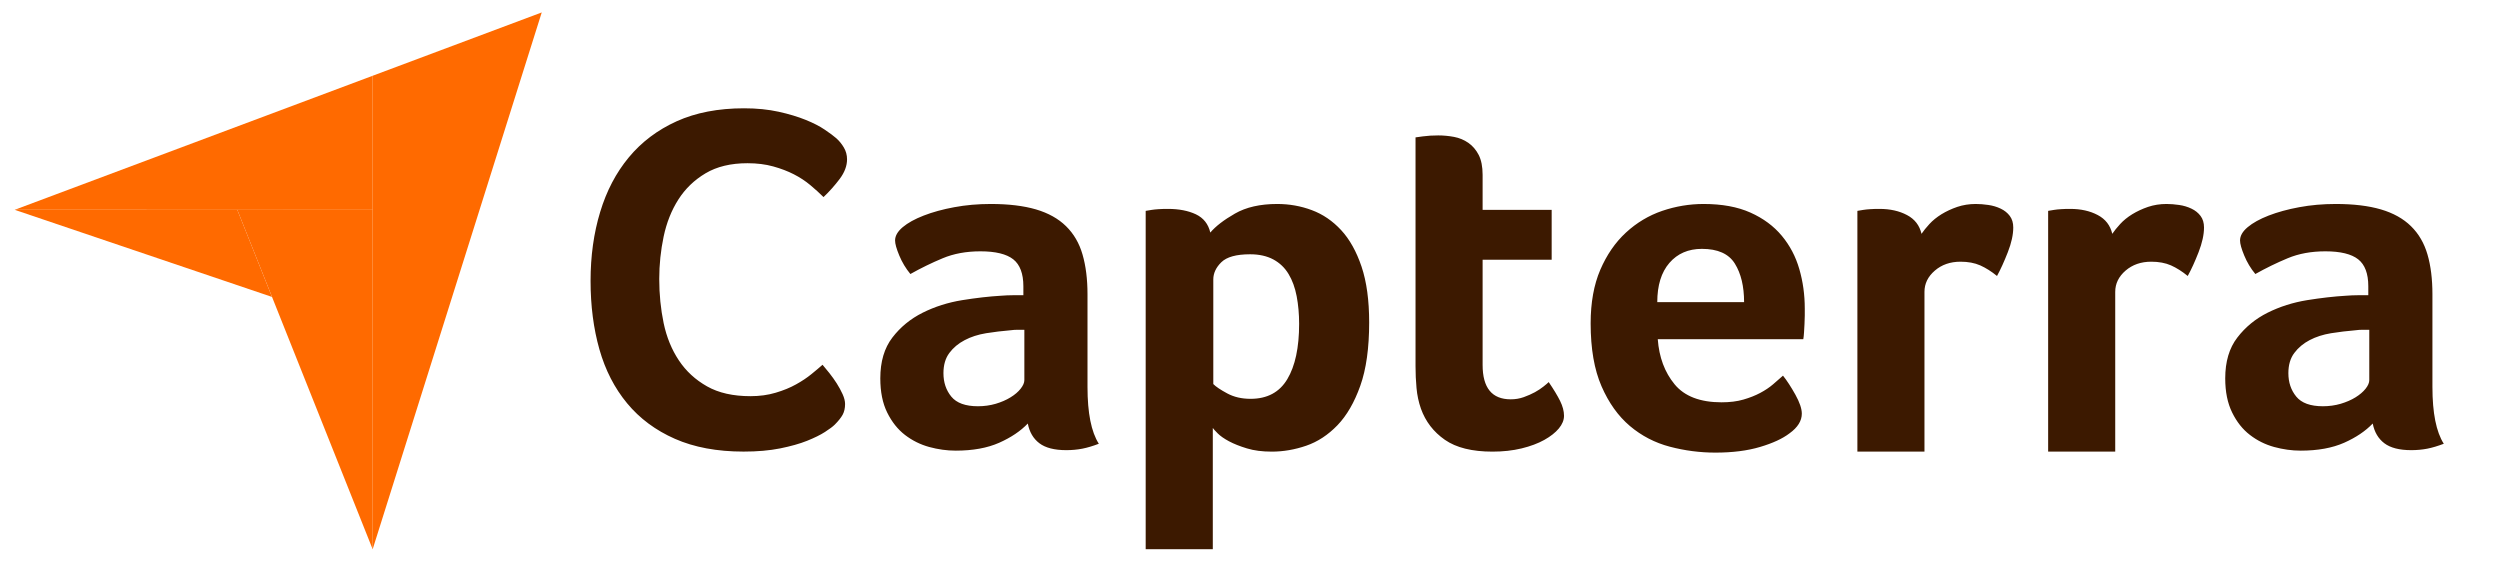
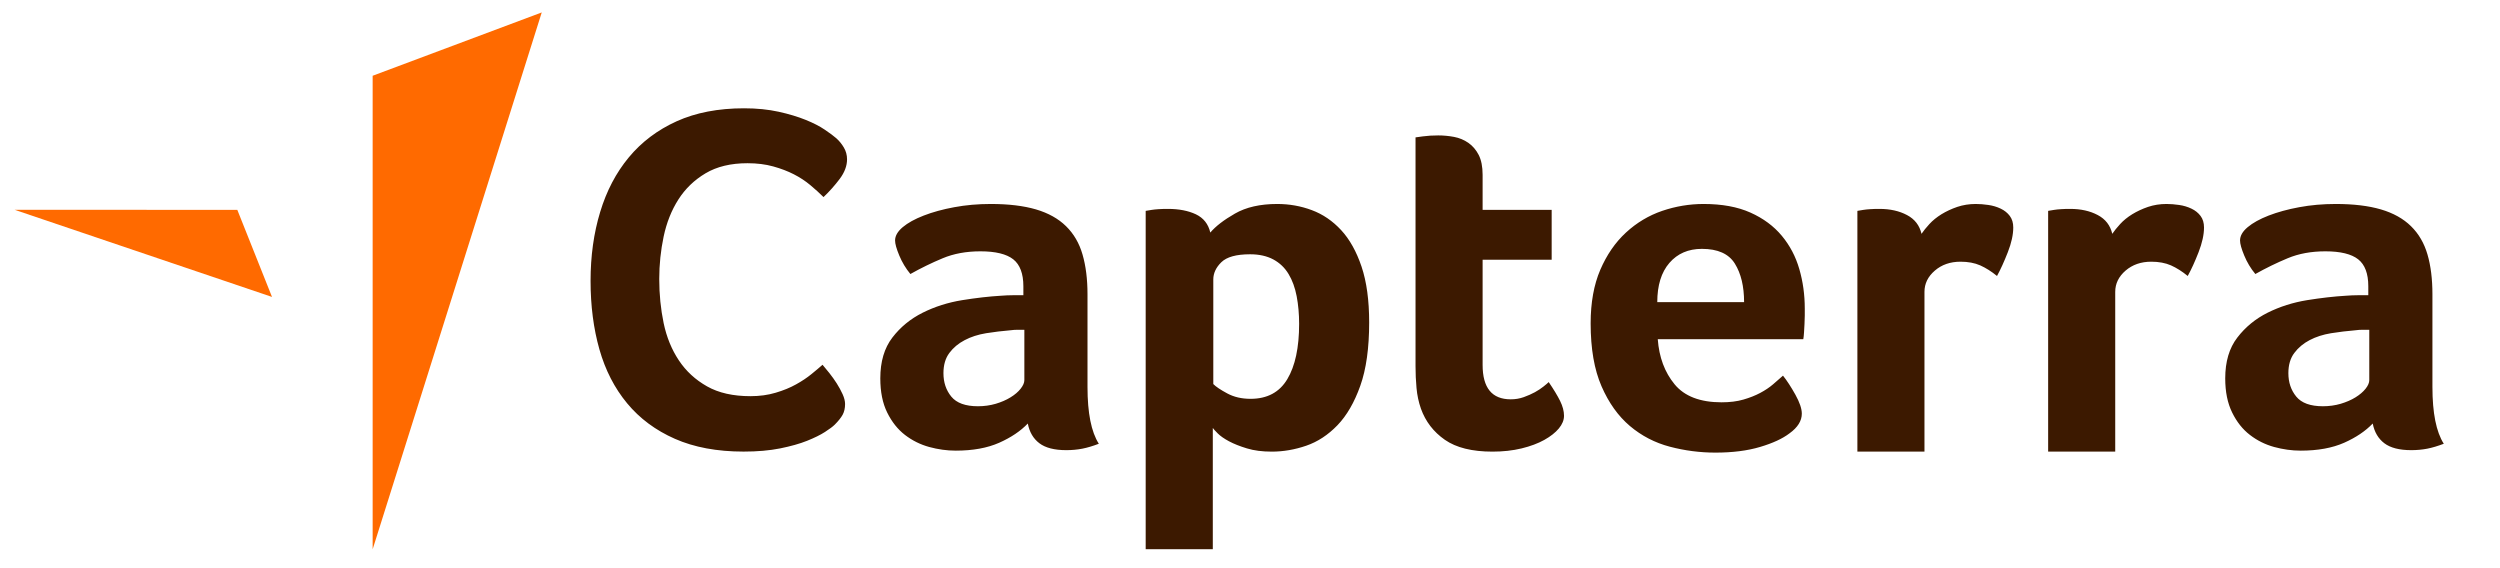
<svg xmlns="http://www.w3.org/2000/svg" width="66" height="15" viewBox="0 0 66 15" fill="none">
  <g clip-path="url(#clip0_1141_4978)">
-     <path d="M0.387 5.539L6.265 5.54L9.839 5.541V2L0.387 5.539Z" fill="#FF6A00" />
    <path d="M9.838 2V14.501L14.302 0.328L9.838 2Z" fill="#FF6A00" />
-     <path d="M9.839 5.542L6.265 5.541L9.839 14.502V5.542Z" fill="#FF6A00" />
    <path d="M0.387 5.539L7.181 7.839L6.265 5.54L0.387 5.539Z" fill="#FF6A00" />
    <path d="M22.038 11.21C21.986 11.262 21.9 11.326 21.779 11.404C21.658 11.482 21.501 11.559 21.307 11.637C21.113 11.715 20.875 11.781 20.595 11.838C20.314 11.894 19.993 11.922 19.63 11.922C18.931 11.922 18.327 11.809 17.818 11.585C17.309 11.361 16.888 11.048 16.556 10.647C16.223 10.245 15.98 9.771 15.824 9.222C15.669 8.674 15.591 8.072 15.591 7.416C15.591 6.761 15.675 6.154 15.844 5.598C16.012 5.041 16.264 4.56 16.601 4.154C16.938 3.748 17.358 3.431 17.863 3.202C18.368 2.974 18.961 2.859 19.643 2.859C19.98 2.859 20.284 2.89 20.556 2.95C20.828 3.01 21.065 3.082 21.268 3.164C21.471 3.246 21.639 3.332 21.773 3.423C21.907 3.513 22.008 3.589 22.077 3.649C22.155 3.718 22.222 3.8 22.278 3.895C22.334 3.99 22.362 4.094 22.362 4.206C22.362 4.379 22.297 4.551 22.168 4.724C22.038 4.896 21.896 5.056 21.741 5.203C21.637 5.099 21.52 4.994 21.391 4.886C21.262 4.778 21.117 4.683 20.957 4.601C20.797 4.519 20.616 4.45 20.414 4.394C20.211 4.337 19.984 4.309 19.734 4.309C19.294 4.309 18.925 4.398 18.627 4.575C18.329 4.752 18.09 4.983 17.909 5.267C17.727 5.552 17.598 5.878 17.52 6.245C17.443 6.612 17.404 6.985 17.404 7.365C17.404 7.77 17.443 8.159 17.52 8.53C17.598 8.901 17.732 9.229 17.922 9.514C18.111 9.799 18.36 10.027 18.666 10.2C18.972 10.373 19.354 10.459 19.812 10.459C20.053 10.459 20.275 10.429 20.478 10.368C20.681 10.308 20.86 10.235 21.015 10.148C21.171 10.062 21.307 9.971 21.423 9.876C21.54 9.781 21.637 9.699 21.715 9.63C21.766 9.691 21.827 9.764 21.896 9.85C21.965 9.938 22.03 10.028 22.09 10.122C22.15 10.217 22.202 10.312 22.245 10.407C22.288 10.502 22.31 10.588 22.31 10.666C22.31 10.778 22.288 10.873 22.245 10.951C22.202 11.028 22.133 11.115 22.038 11.21ZM28.71 10.217C28.71 10.903 28.809 11.402 29.009 11.715C28.853 11.775 28.707 11.819 28.573 11.845C28.438 11.871 28.297 11.884 28.15 11.884C27.837 11.884 27.6 11.823 27.44 11.702C27.279 11.58 27.177 11.406 27.134 11.181C26.943 11.38 26.691 11.55 26.378 11.689C26.066 11.827 25.684 11.897 25.232 11.897C24.998 11.897 24.764 11.864 24.529 11.8C24.295 11.735 24.082 11.629 23.891 11.482C23.7 11.335 23.544 11.138 23.422 10.891C23.3 10.644 23.24 10.344 23.24 9.989C23.24 9.547 23.346 9.188 23.559 8.911C23.771 8.634 24.038 8.416 24.36 8.255C24.681 8.095 25.028 7.985 25.402 7.924C25.775 7.864 26.118 7.825 26.43 7.807C26.535 7.799 26.637 7.794 26.737 7.794H27.017V7.557C27.017 7.224 26.927 6.986 26.75 6.846C26.572 6.706 26.283 6.635 25.884 6.635C25.51 6.635 25.178 6.696 24.887 6.818C24.596 6.939 24.312 7.078 24.034 7.234C23.913 7.087 23.815 6.924 23.741 6.746C23.667 6.568 23.63 6.436 23.63 6.349C23.63 6.227 23.698 6.11 23.832 5.997C23.967 5.884 24.151 5.782 24.386 5.691C24.62 5.6 24.889 5.526 25.193 5.47C25.497 5.413 25.818 5.385 26.157 5.385C26.626 5.385 27.023 5.433 27.349 5.528C27.674 5.624 27.939 5.771 28.143 5.971C28.347 6.171 28.493 6.42 28.579 6.72C28.666 7.019 28.71 7.369 28.71 7.768L28.71 10.217ZM27.043 8.706H26.86C26.799 8.706 26.739 8.711 26.678 8.719C26.461 8.737 26.246 8.763 26.033 8.797C25.82 8.832 25.632 8.893 25.467 8.98C25.302 9.066 25.167 9.179 25.063 9.318C24.959 9.457 24.907 9.635 24.907 9.852C24.907 10.095 24.976 10.302 25.115 10.471C25.254 10.64 25.488 10.725 25.818 10.725C25.983 10.725 26.14 10.703 26.287 10.66C26.435 10.616 26.565 10.56 26.678 10.49C26.791 10.421 26.88 10.345 26.945 10.262C27.01 10.18 27.043 10.104 27.043 10.035L27.043 8.706ZM31.952 6.14C32.091 5.975 32.307 5.808 32.602 5.639C32.896 5.47 33.268 5.385 33.718 5.385C34.038 5.385 34.343 5.439 34.633 5.548C34.923 5.656 35.181 5.832 35.406 6.075C35.631 6.318 35.81 6.64 35.945 7.039C36.079 7.438 36.146 7.929 36.146 8.511C36.146 9.188 36.068 9.746 35.912 10.184C35.756 10.623 35.555 10.97 35.309 11.226C35.062 11.482 34.787 11.663 34.484 11.767C34.181 11.871 33.878 11.923 33.575 11.923C33.324 11.923 33.106 11.895 32.92 11.838C32.734 11.782 32.576 11.719 32.446 11.65C32.316 11.58 32.217 11.511 32.147 11.441C32.078 11.372 32.035 11.324 32.018 11.298V14.499H30.246V5.567C30.29 5.559 30.342 5.55 30.404 5.541C30.456 5.533 30.518 5.526 30.588 5.522C30.658 5.517 30.741 5.515 30.837 5.515C31.125 5.515 31.37 5.563 31.572 5.658C31.773 5.754 31.9 5.915 31.952 6.14ZM34.297 8.55C34.297 8.289 34.275 8.046 34.232 7.82C34.189 7.595 34.118 7.399 34.018 7.234C33.919 7.069 33.785 6.941 33.617 6.85C33.448 6.759 33.243 6.713 33.002 6.713C32.639 6.713 32.387 6.783 32.244 6.922C32.102 7.061 32.031 7.213 32.031 7.378V10.139C32.099 10.208 32.222 10.291 32.399 10.386C32.577 10.482 32.781 10.529 33.015 10.529C33.455 10.529 33.779 10.356 33.986 10.008C34.193 9.661 34.297 9.175 34.297 8.55ZM37.513 10.79C37.452 10.616 37.413 10.434 37.396 10.243C37.378 10.052 37.37 9.861 37.37 9.67V3.627C37.431 3.618 37.496 3.609 37.565 3.6C37.626 3.592 37.691 3.586 37.761 3.581C37.83 3.577 37.899 3.575 37.969 3.575C38.108 3.575 38.247 3.588 38.386 3.614C38.524 3.64 38.65 3.692 38.763 3.77C38.876 3.848 38.967 3.954 39.037 4.089C39.106 4.224 39.141 4.399 39.141 4.616V5.541H40.964V6.857H39.141V9.634C39.141 10.24 39.388 10.542 39.883 10.542C40.005 10.542 40.12 10.523 40.228 10.484C40.337 10.445 40.435 10.401 40.522 10.354C40.608 10.306 40.684 10.256 40.749 10.204C40.815 10.152 40.86 10.113 40.886 10.087C41.016 10.278 41.116 10.443 41.186 10.583C41.255 10.723 41.29 10.854 41.29 10.976C41.29 11.091 41.244 11.202 41.153 11.312C41.062 11.421 40.934 11.522 40.769 11.614C40.604 11.706 40.404 11.781 40.17 11.838C39.935 11.895 39.679 11.923 39.401 11.923C38.863 11.923 38.444 11.819 38.145 11.611C37.845 11.402 37.635 11.129 37.513 10.79ZM45.45 10.621C45.668 10.621 45.86 10.597 46.025 10.549C46.191 10.501 46.339 10.443 46.47 10.373C46.6 10.304 46.714 10.228 46.81 10.145C46.905 10.063 46.992 9.987 47.071 9.917C47.175 10.047 47.284 10.215 47.398 10.419C47.511 10.623 47.568 10.79 47.568 10.92C47.568 11.111 47.459 11.285 47.242 11.441C47.06 11.58 46.801 11.7 46.467 11.799C46.133 11.899 45.74 11.949 45.288 11.949C44.88 11.949 44.479 11.897 44.084 11.793C43.689 11.689 43.337 11.506 43.029 11.246C42.721 10.985 42.471 10.636 42.28 10.197C42.089 9.759 41.993 9.206 41.993 8.537C41.993 7.99 42.078 7.519 42.247 7.124C42.417 6.729 42.642 6.401 42.925 6.14C43.207 5.88 43.526 5.689 43.882 5.567C44.238 5.446 44.602 5.385 44.976 5.385C45.462 5.385 45.874 5.461 46.213 5.613C46.552 5.765 46.827 5.969 47.04 6.225C47.253 6.481 47.407 6.774 47.502 7.104C47.598 7.434 47.646 7.781 47.646 8.146V8.328C47.646 8.398 47.644 8.472 47.639 8.55C47.635 8.628 47.63 8.704 47.626 8.778C47.622 8.852 47.615 8.91 47.607 8.954H43.765C43.8 9.431 43.948 9.828 44.209 10.145C44.47 10.462 44.884 10.621 45.45 10.621ZM46.044 7.977C46.044 7.56 45.963 7.221 45.801 6.961C45.64 6.7 45.349 6.57 44.93 6.57C44.572 6.57 44.286 6.694 44.072 6.941C43.858 7.189 43.752 7.534 43.752 7.977L46.044 7.977ZM50.728 6.173C50.78 6.096 50.849 6.01 50.936 5.915C51.023 5.82 51.13 5.734 51.255 5.656C51.381 5.579 51.52 5.514 51.672 5.462C51.824 5.411 51.987 5.385 52.161 5.385C52.265 5.385 52.376 5.394 52.493 5.411C52.61 5.428 52.718 5.46 52.818 5.508C52.918 5.555 52.998 5.62 53.059 5.701C53.12 5.783 53.15 5.884 53.15 6.005C53.15 6.194 53.103 6.412 53.007 6.657C52.911 6.903 52.816 7.113 52.721 7.286C52.573 7.165 52.425 7.072 52.278 7.006C52.13 6.941 51.956 6.909 51.757 6.909C51.488 6.909 51.262 6.987 51.08 7.144C50.897 7.301 50.806 7.488 50.806 7.705V11.922H49.035V5.567C49.078 5.559 49.13 5.55 49.191 5.541C49.243 5.533 49.304 5.526 49.374 5.522C49.443 5.517 49.525 5.515 49.621 5.515C49.899 5.515 50.14 5.569 50.344 5.677C50.548 5.784 50.676 5.95 50.728 6.173ZM55.764 6.173C55.816 6.096 55.885 6.01 55.972 5.915C56.059 5.82 56.165 5.734 56.291 5.656C56.417 5.579 56.556 5.514 56.708 5.462C56.86 5.411 57.023 5.385 57.196 5.385C57.301 5.385 57.411 5.394 57.529 5.411C57.646 5.428 57.754 5.46 57.854 5.508C57.954 5.555 58.034 5.62 58.095 5.701C58.156 5.783 58.186 5.884 58.186 6.005C58.186 6.194 58.138 6.412 58.043 6.657C57.947 6.903 57.852 7.113 57.756 7.286C57.609 7.165 57.461 7.072 57.314 7.006C57.166 6.941 56.992 6.909 56.793 6.909C56.523 6.909 56.298 6.987 56.115 7.144C55.933 7.301 55.842 7.488 55.842 7.705V11.922H54.071V5.567C54.114 5.559 54.166 5.55 54.227 5.541C54.279 5.533 54.34 5.526 54.409 5.522C54.479 5.517 54.561 5.515 54.657 5.515C54.935 5.515 55.176 5.569 55.38 5.677C55.584 5.784 55.712 5.95 55.764 6.173ZM64.216 10.217C64.216 10.903 64.316 11.402 64.516 11.715C64.359 11.775 64.214 11.819 64.08 11.845C63.945 11.871 63.804 11.884 63.656 11.884C63.344 11.884 63.107 11.823 62.947 11.702C62.786 11.58 62.684 11.406 62.64 11.181C62.449 11.38 62.198 11.55 61.885 11.689C61.572 11.827 61.19 11.897 60.739 11.897C60.505 11.897 60.27 11.864 60.036 11.8C59.801 11.735 59.588 11.629 59.398 11.482C59.206 11.335 59.05 11.138 58.929 10.891C58.807 10.644 58.746 10.344 58.746 9.989C58.746 9.547 58.852 9.188 59.066 8.911C59.278 8.634 59.545 8.416 59.866 8.255C60.188 8.095 60.535 7.985 60.908 7.924C61.282 7.864 61.625 7.825 61.937 7.807C62.041 7.799 62.143 7.794 62.243 7.794H62.523V7.557C62.523 7.224 62.434 6.986 62.256 6.846C62.078 6.706 61.789 6.635 61.39 6.635C61.017 6.635 60.685 6.696 60.394 6.818C60.103 6.939 59.819 7.078 59.541 7.234C59.419 7.087 59.321 6.924 59.248 6.746C59.174 6.568 59.137 6.436 59.137 6.349C59.137 6.227 59.204 6.11 59.339 5.997C59.474 5.884 59.658 5.782 59.892 5.691C60.127 5.6 60.396 5.526 60.7 5.47C61.004 5.413 61.325 5.385 61.664 5.385C62.133 5.385 62.53 5.433 62.855 5.528C63.181 5.624 63.446 5.771 63.65 5.971C63.854 6.171 63.999 6.42 64.086 6.72C64.173 7.019 64.216 7.369 64.216 7.768V10.217ZM62.549 8.706H62.367C62.306 8.706 62.245 8.711 62.185 8.719C61.968 8.737 61.752 8.763 61.54 8.797C61.327 8.832 61.138 8.893 60.973 8.98C60.808 9.066 60.674 9.179 60.57 9.318C60.465 9.457 60.413 9.635 60.413 9.852C60.413 10.095 60.483 10.302 60.622 10.471C60.761 10.64 60.995 10.725 61.325 10.725C61.49 10.725 61.646 10.703 61.794 10.66C61.941 10.616 62.072 10.56 62.185 10.49C62.297 10.421 62.386 10.345 62.452 10.262C62.517 10.18 62.549 10.104 62.549 10.035L62.549 8.706Z" fill="#3C1900" />
  </g>
  <defs>
    <clipPath id="clip0_1141_4978">
      <rect width="65.217" height="15" fill="white" />
    </clipPath>
  </defs>
</svg>